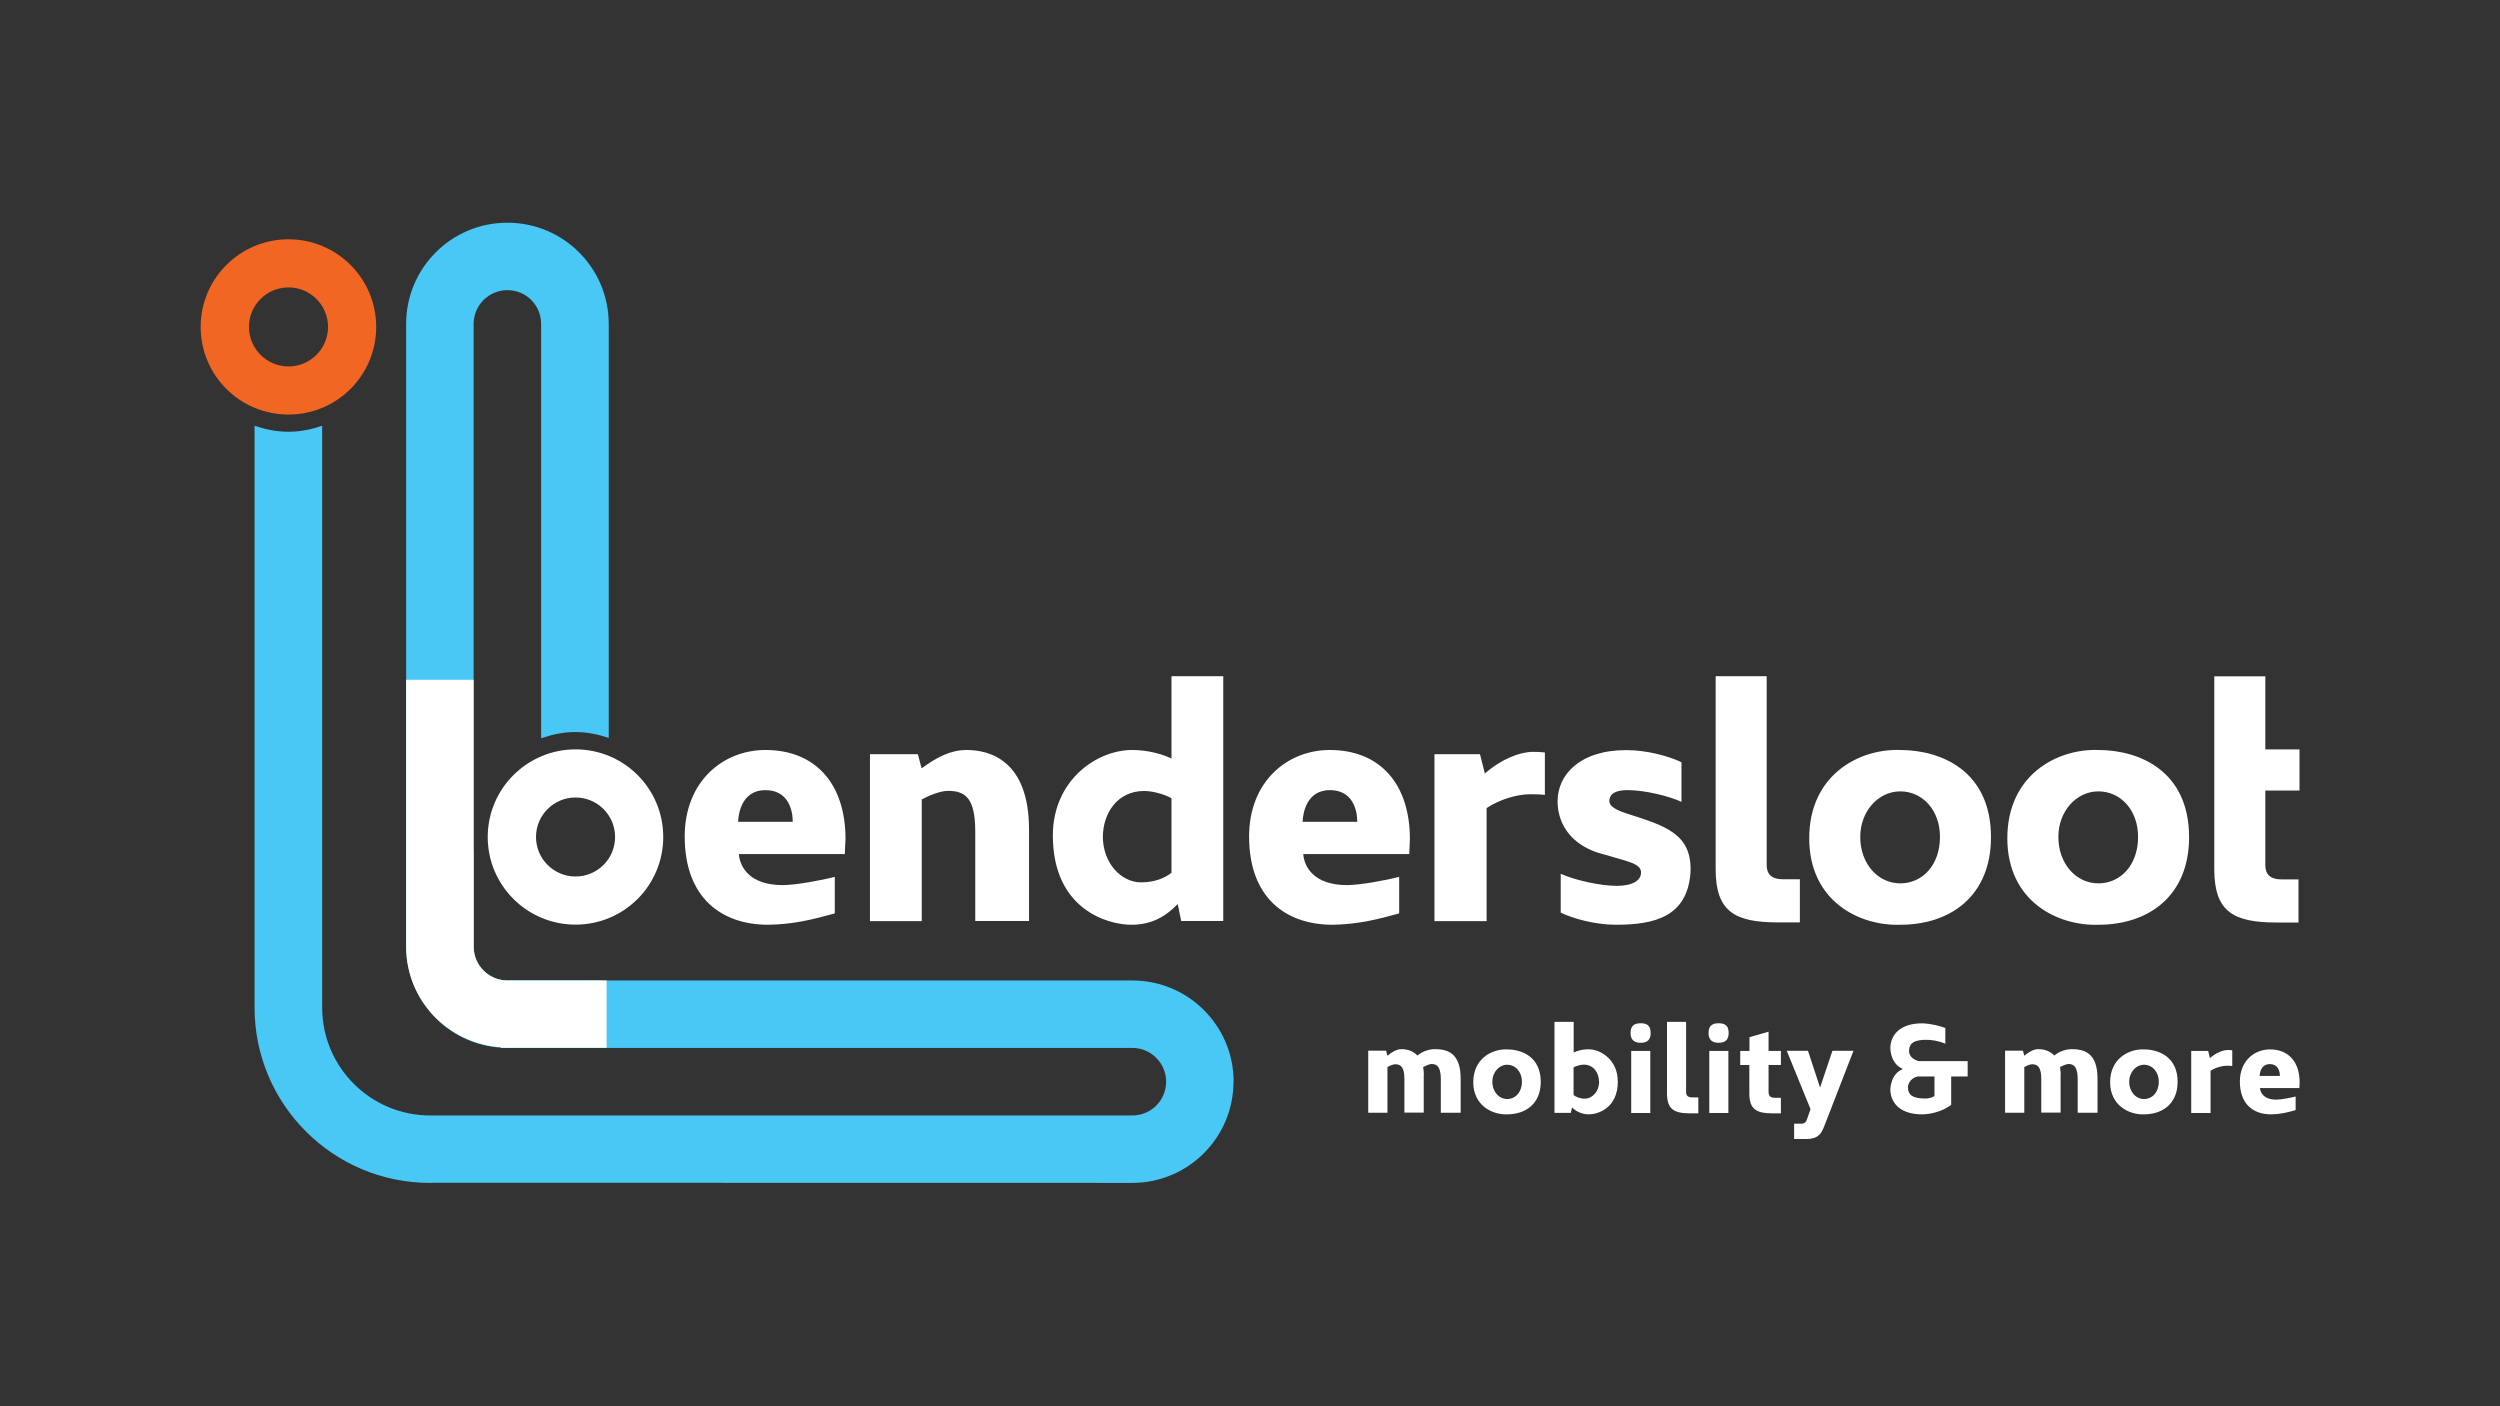
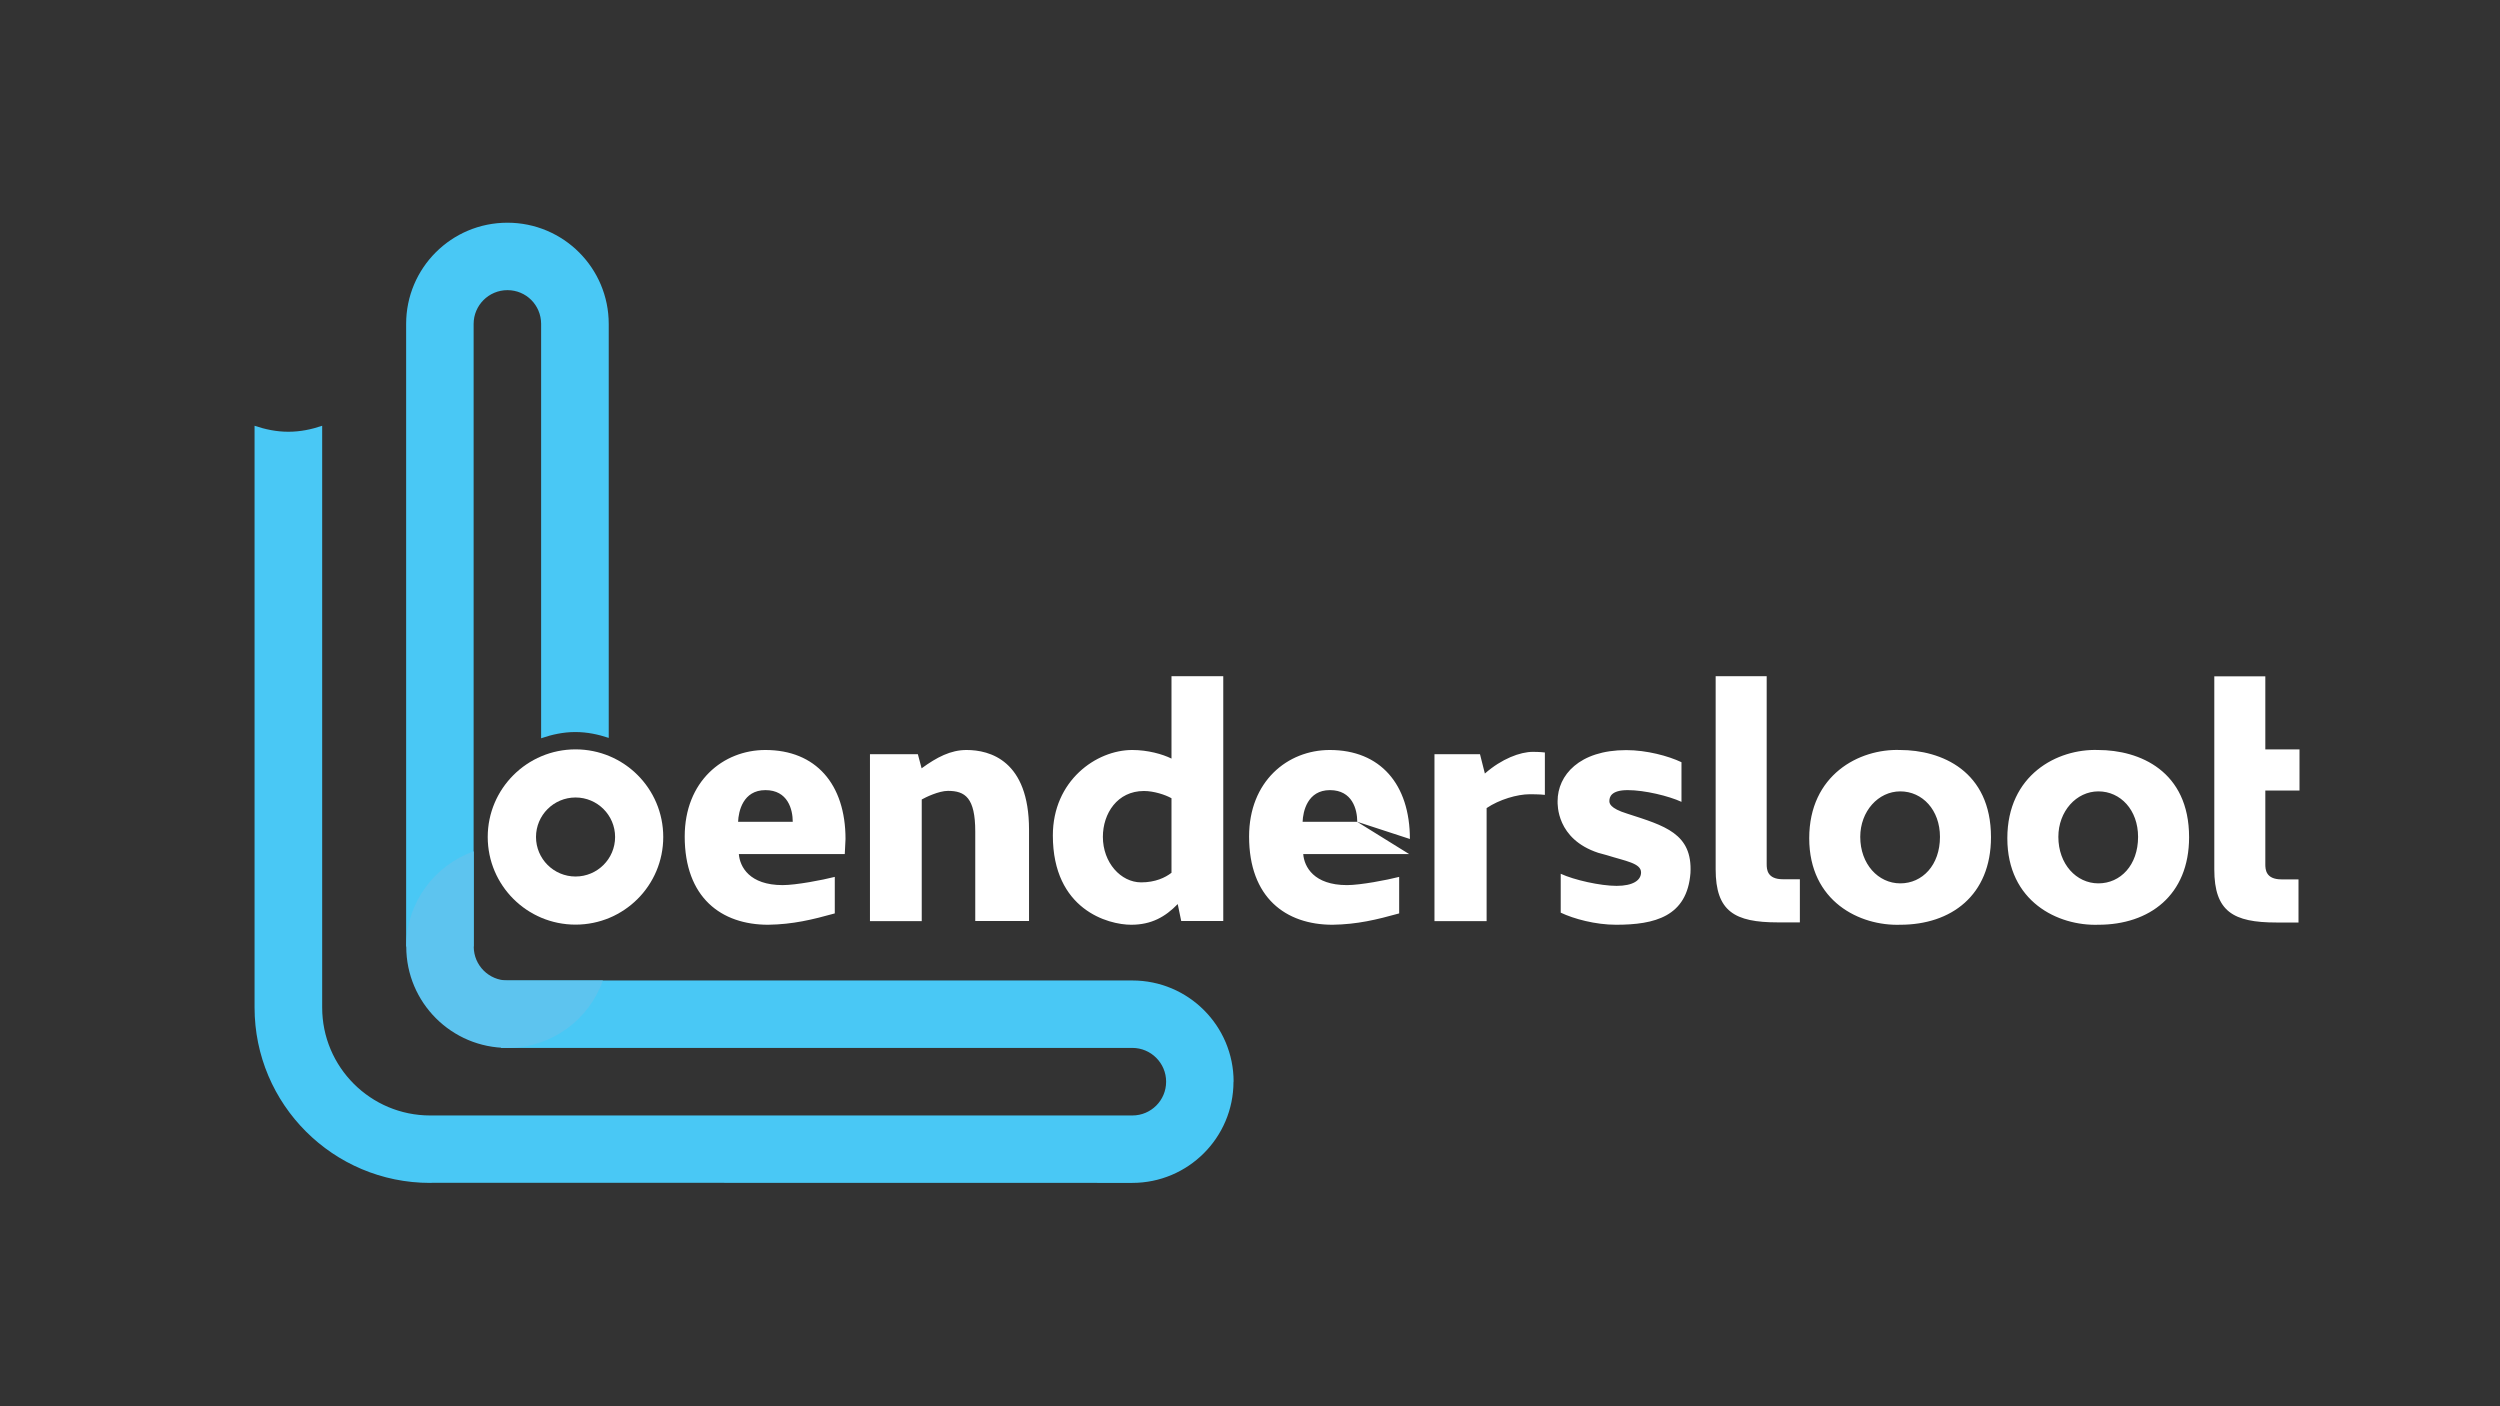
<svg xmlns="http://www.w3.org/2000/svg" width="1920" zoomAndPan="magnify" viewBox="0 0 1440 810" height="1080" preserveAspectRatio="xMidYMid meet" version="1.0">
  <rect x="0" y="0" width="1440" height="810" fill="#333333" stroke="none" />
  <defs>
    <clipPath id="2aed865c30">
      <path d="M 146 128.066 L 711 128.066 L 711 681.566 L 146 681.566 Z M 146 128.066 " clip-rule="nonzero" />
    </clipPath>
    <clipPath id="71061d56ea">
-       <path d="M 115.586 137 L 217 137 L 217 239 L 115.586 239 Z M 115.586 137 " clip-rule="nonzero" />
-     </clipPath>
+       </clipPath>
    <clipPath id="7f6df92f68">
      <path d="M 394 389 L 1324.586 389 L 1324.586 533 L 394 533 Z M 394 389 " clip-rule="nonzero" />
    </clipPath>
    <clipPath id="85e074364f">
-       <path d="M 788 588 L 1324.586 588 L 1324.586 657 L 788 657 Z M 788 588 " clip-rule="nonzero" />
-     </clipPath>
+       </clipPath>
  </defs>
  <g clip-path="url(#2aed865c30)">
    <path fill="#49c8f5" d="M 331.445 421.656 C 338.199 421.656 344.594 423.02 350.629 425.031 L 350.629 186.582 C 350.629 154.418 324.547 128.281 292.281 128.281 C 260.02 128.281 233.934 154.344 233.934 186.582 L 233.934 545.223 L 272.809 545.223 L 272.809 186.582 C 272.809 175.883 281.504 167.125 292.281 167.125 C 303.062 167.125 311.613 175.742 311.684 186.438 L 311.684 425.246 C 317.934 423.09 324.473 421.656 331.371 421.656 M 710.562 623.055 C 710.562 590.887 684.48 564.754 652.215 564.754 L 288.547 564.754 L 288.547 603.594 L 652.215 603.594 C 662.922 603.594 671.688 612.285 671.688 623.055 C 671.688 633.824 662.996 642.512 652.215 642.512 L 249.457 642.512 C 249.457 642.512 247.801 642.512 247.801 642.512 C 213.453 642.512 185.574 614.652 185.574 580.332 L 185.574 245.242 C 179.465 247.324 173 248.688 166.102 248.688 C 159.203 248.688 152.809 247.324 146.629 245.242 L 146.629 580.332 C 146.629 636.121 191.898 681.355 247.73 681.355 C 248.305 681.355 248.809 681.281 249.383 681.281 C 249.383 681.281 652.145 681.355 652.145 681.355 C 684.336 681.355 710.492 655.293 710.492 623.055 " fill-opacity="1" fill-rule="nonzero" />
  </g>
  <path fill="#5dc4ef" d="M 292.496 564.754 C 292.496 564.754 292.426 564.754 292.355 564.754 C 281.648 564.754 272.879 556.062 272.879 545.293 L 272.879 490.367 C 250.246 498.41 234.004 519.879 234.004 545.293 C 234.004 577.461 260.09 603.594 292.355 603.594 C 317.719 603.594 339.277 587.367 347.254 564.754 Z M 292.496 564.754 " fill-opacity="1" fill-rule="nonzero" />
  <g clip-path="url(#71061d56ea)">
    <path fill="#f16623" d="M 188.953 188.305 C 188.953 200.871 178.746 211.066 166.172 211.066 C 153.598 211.066 143.395 200.871 143.395 188.305 C 143.395 175.742 153.598 165.547 166.172 165.547 C 178.746 165.547 188.953 175.742 188.953 188.305 M 216.688 188.305 C 216.688 160.375 194.055 137.832 166.172 137.832 C 138.293 137.832 115.586 160.375 115.586 188.305 C 115.586 216.234 138.219 238.781 166.172 238.781 C 194.125 238.781 216.688 216.164 216.688 188.305 " fill-opacity="1" fill-rule="nonzero" />
  </g>
  <path fill="#ffffff" d="M 354.297 482.109 C 354.297 494.676 344.09 504.871 331.516 504.871 C 318.941 504.871 308.738 494.676 308.738 482.109 C 308.738 469.547 318.941 459.352 331.516 459.352 C 344.09 459.352 354.297 469.547 354.297 482.109 M 382.031 482.109 C 382.031 454.18 359.398 431.637 331.516 431.637 C 303.637 431.637 280.93 454.254 280.93 482.109 C 280.93 509.969 303.562 532.586 331.516 532.586 C 359.469 532.586 382.031 509.969 382.031 482.109 " fill-opacity="1" fill-rule="nonzero" />
  <g clip-path="url(#7f6df92f68)">
-     <path fill="#ffffff" d="M 456.547 473.352 L 425.145 473.352 C 425.363 467.391 427.949 455.113 440.883 455.113 C 453.816 455.113 456.621 466.242 456.621 473.352 M 486.586 492.02 L 487.016 483.258 C 487.016 451.668 469.914 431.996 440.883 431.996 C 416.453 431.996 394.391 450.086 394.391 481.824 C 394.391 517.004 415.445 532.656 442.465 532.656 C 456.762 532.441 467.902 529.715 480.836 526.125 L 480.836 505.086 C 473.867 506.883 458.559 509.824 450.801 509.824 C 431.684 509.824 426.152 499.27 425.578 491.945 L 486.586 491.945 Z M 561.746 530.504 L 592.719 530.504 L 592.719 477.875 C 592.719 437.953 570.082 431.996 556.719 431.996 C 547.59 431.996 539.613 436.16 530.848 442.547 L 528.691 434.434 L 501.098 434.434 L 501.098 530.574 L 530.922 530.574 L 530.922 460.5 C 533.074 459.277 540.691 455.543 546.012 455.543 C 555.926 455.543 561.746 459.492 561.746 478.953 L 561.746 530.574 Z M 674.777 502.719 C 671.188 505.516 665.438 508.246 657.316 508.246 C 645.605 508.246 635.258 496.902 635.258 482.039 C 635.258 468.539 643.594 455.617 658.898 455.617 C 664.648 455.617 671.188 457.77 674.777 459.781 Z M 680.383 530.504 L 704.598 530.504 L 704.598 389.488 L 674.777 389.488 L 674.777 436.949 C 669.605 434.363 661.055 431.996 652.145 431.996 C 631.449 431.996 606.441 449.656 606.441 481.25 C 606.441 523.969 638.273 532.656 651.57 532.656 C 663.281 532.656 671.258 528.062 678.371 520.738 Z M 781.703 473.352 L 750.301 473.352 C 750.516 467.391 753.102 455.113 766.039 455.113 C 778.973 455.113 781.773 466.242 781.773 473.352 M 811.738 492.02 L 812.098 483.258 C 812.098 451.668 794.996 431.996 765.965 431.996 C 741.535 431.996 719.473 450.086 719.473 481.824 C 719.473 517.004 740.527 532.656 767.547 532.656 C 781.848 532.441 792.984 529.715 805.918 526.125 L 805.918 505.086 C 798.949 506.883 783.645 509.824 775.883 509.824 C 756.77 509.824 751.234 499.27 750.66 491.945 L 811.668 491.945 Z M 881.082 457.484 C 881.656 457.484 887.047 457.484 889.848 457.844 L 889.848 433.43 C 887.047 433.07 883.523 433.07 882.879 433.07 C 875.691 433.07 864.984 437.02 855.285 445.562 L 852.48 434.434 L 826.254 434.434 L 826.254 530.574 L 856.289 530.574 L 856.289 465.453 C 863.621 460.5 873.969 457.484 881.152 457.484 M 927 461.434 C 927 459.277 927.789 455.113 937.562 455.113 C 947.332 455.113 961.203 458.488 968.531 461.863 L 968.531 439.031 C 960.988 435.441 948.484 432.066 936.699 432.066 C 909.68 432.066 897.176 446.57 897.176 461.434 C 897.176 463.227 896.387 483.258 920.602 491.23 L 925.562 492.594 C 936.27 495.969 945.25 497.188 945.25 502.5 C 945.25 507.098 940.508 510.258 931.164 510.258 C 921.824 510.258 906.734 506.883 898.973 503.293 L 898.973 525.691 C 906.52 529.281 919.023 532.656 930.805 532.656 C 953.227 532.656 971.766 527.918 973.707 502.859 C 974.926 480.027 958.832 475.648 937.344 468.684 C 927 465.523 927 462.508 927 461.359 M 1024.004 531.293 L 1036.723 531.293 L 1036.723 506.449 L 1026.953 506.449 C 1017.824 506.449 1017.609 500.707 1017.609 497.691 L 1017.609 389.488 L 988.219 389.488 L 988.219 500.707 C 988.219 524.977 999.145 531.293 1024.004 531.293 M 1117.422 482.039 C 1117.422 498.336 1107.289 508.82 1094.57 508.82 C 1081.852 508.82 1071.504 497.691 1071.504 482.039 C 1071.504 467.32 1081.852 455.832 1094.57 455.832 C 1107.289 455.832 1117.422 466.531 1117.422 482.039 M 1146.809 482.254 C 1146.809 444.129 1118.355 431.996 1094.355 431.996 C 1070.93 431.203 1042.113 446.281 1042.113 482.828 C 1042.113 519.375 1071.359 533.445 1094.57 532.656 C 1123.816 532.656 1146.809 515.785 1146.809 482.184 M 1231.531 482.039 C 1231.531 498.336 1221.398 508.82 1208.68 508.82 C 1195.961 508.82 1185.613 497.691 1185.613 482.039 C 1185.613 467.32 1195.961 455.832 1208.68 455.832 C 1221.398 455.832 1231.531 466.531 1231.531 482.039 M 1260.918 482.254 C 1260.918 444.129 1232.465 431.996 1208.465 431.996 C 1185.039 431.203 1156.223 446.281 1156.223 482.828 C 1156.223 519.375 1185.469 533.445 1208.68 532.656 C 1237.926 532.656 1260.918 515.785 1260.918 482.184 M 1324.512 431.637 L 1304.824 431.637 L 1304.824 389.559 L 1275.434 389.559 L 1275.434 500.777 C 1275.434 525.047 1286.355 531.363 1311.219 531.363 L 1323.938 531.363 L 1323.938 506.523 L 1314.164 506.523 C 1305.039 506.523 1304.824 500.777 1304.824 497.762 L 1304.824 455.328 L 1324.512 455.328 Z M 1324.512 431.637 " fill-opacity="1" fill-rule="nonzero" />
+     <path fill="#ffffff" d="M 456.547 473.352 L 425.145 473.352 C 425.363 467.391 427.949 455.113 440.883 455.113 C 453.816 455.113 456.621 466.242 456.621 473.352 M 486.586 492.02 L 487.016 483.258 C 487.016 451.668 469.914 431.996 440.883 431.996 C 416.453 431.996 394.391 450.086 394.391 481.824 C 394.391 517.004 415.445 532.656 442.465 532.656 C 456.762 532.441 467.902 529.715 480.836 526.125 L 480.836 505.086 C 473.867 506.883 458.559 509.824 450.801 509.824 C 431.684 509.824 426.152 499.27 425.578 491.945 L 486.586 491.945 Z M 561.746 530.504 L 592.719 530.504 L 592.719 477.875 C 592.719 437.953 570.082 431.996 556.719 431.996 C 547.59 431.996 539.613 436.16 530.848 442.547 L 528.691 434.434 L 501.098 434.434 L 501.098 530.574 L 530.922 530.574 L 530.922 460.5 C 533.074 459.277 540.691 455.543 546.012 455.543 C 555.926 455.543 561.746 459.492 561.746 478.953 L 561.746 530.574 Z M 674.777 502.719 C 671.188 505.516 665.438 508.246 657.316 508.246 C 645.605 508.246 635.258 496.902 635.258 482.039 C 635.258 468.539 643.594 455.617 658.898 455.617 C 664.648 455.617 671.188 457.77 674.777 459.781 Z M 680.383 530.504 L 704.598 530.504 L 704.598 389.488 L 674.777 389.488 L 674.777 436.949 C 669.605 434.363 661.055 431.996 652.145 431.996 C 631.449 431.996 606.441 449.656 606.441 481.25 C 606.441 523.969 638.273 532.656 651.57 532.656 C 663.281 532.656 671.258 528.062 678.371 520.738 Z M 781.703 473.352 L 750.301 473.352 C 750.516 467.391 753.102 455.113 766.039 455.113 C 778.973 455.113 781.773 466.242 781.773 473.352 L 812.098 483.258 C 812.098 451.668 794.996 431.996 765.965 431.996 C 741.535 431.996 719.473 450.086 719.473 481.824 C 719.473 517.004 740.527 532.656 767.547 532.656 C 781.848 532.441 792.984 529.715 805.918 526.125 L 805.918 505.086 C 798.949 506.883 783.645 509.824 775.883 509.824 C 756.77 509.824 751.234 499.27 750.66 491.945 L 811.668 491.945 Z M 881.082 457.484 C 881.656 457.484 887.047 457.484 889.848 457.844 L 889.848 433.43 C 887.047 433.07 883.523 433.07 882.879 433.07 C 875.691 433.07 864.984 437.02 855.285 445.562 L 852.48 434.434 L 826.254 434.434 L 826.254 530.574 L 856.289 530.574 L 856.289 465.453 C 863.621 460.5 873.969 457.484 881.152 457.484 M 927 461.434 C 927 459.277 927.789 455.113 937.562 455.113 C 947.332 455.113 961.203 458.488 968.531 461.863 L 968.531 439.031 C 960.988 435.441 948.484 432.066 936.699 432.066 C 909.68 432.066 897.176 446.57 897.176 461.434 C 897.176 463.227 896.387 483.258 920.602 491.23 L 925.562 492.594 C 936.27 495.969 945.25 497.188 945.25 502.5 C 945.25 507.098 940.508 510.258 931.164 510.258 C 921.824 510.258 906.734 506.883 898.973 503.293 L 898.973 525.691 C 906.52 529.281 919.023 532.656 930.805 532.656 C 953.227 532.656 971.766 527.918 973.707 502.859 C 974.926 480.027 958.832 475.648 937.344 468.684 C 927 465.523 927 462.508 927 461.359 M 1024.004 531.293 L 1036.723 531.293 L 1036.723 506.449 L 1026.953 506.449 C 1017.824 506.449 1017.609 500.707 1017.609 497.691 L 1017.609 389.488 L 988.219 389.488 L 988.219 500.707 C 988.219 524.977 999.145 531.293 1024.004 531.293 M 1117.422 482.039 C 1117.422 498.336 1107.289 508.82 1094.57 508.82 C 1081.852 508.82 1071.504 497.691 1071.504 482.039 C 1071.504 467.32 1081.852 455.832 1094.57 455.832 C 1107.289 455.832 1117.422 466.531 1117.422 482.039 M 1146.809 482.254 C 1146.809 444.129 1118.355 431.996 1094.355 431.996 C 1070.93 431.203 1042.113 446.281 1042.113 482.828 C 1042.113 519.375 1071.359 533.445 1094.57 532.656 C 1123.816 532.656 1146.809 515.785 1146.809 482.184 M 1231.531 482.039 C 1231.531 498.336 1221.398 508.82 1208.68 508.82 C 1195.961 508.82 1185.613 497.691 1185.613 482.039 C 1185.613 467.32 1195.961 455.832 1208.68 455.832 C 1221.398 455.832 1231.531 466.531 1231.531 482.039 M 1260.918 482.254 C 1260.918 444.129 1232.465 431.996 1208.465 431.996 C 1185.039 431.203 1156.223 446.281 1156.223 482.828 C 1156.223 519.375 1185.469 533.445 1208.68 532.656 C 1237.926 532.656 1260.918 515.785 1260.918 482.184 M 1324.512 431.637 L 1304.824 431.637 L 1304.824 389.559 L 1275.434 389.559 L 1275.434 500.777 C 1275.434 525.047 1286.355 531.363 1311.219 531.363 L 1323.938 531.363 L 1323.938 506.523 L 1314.164 506.523 C 1305.039 506.523 1304.824 500.777 1304.824 497.762 L 1304.824 455.328 L 1324.512 455.328 Z M 1324.512 431.637 " fill-opacity="1" fill-rule="nonzero" />
  </g>
  <g clip-path="url(#85e074364f)">
    <path fill="#ffffff" d="M 1308.059 641.863 C 1313.375 641.793 1317.543 640.789 1322.285 639.422 L 1322.285 631.598 C 1319.699 632.242 1314.023 633.395 1311.148 633.395 C 1304.035 633.395 1301.949 629.445 1301.734 626.715 L 1324.441 626.715 L 1324.586 623.484 C 1324.586 611.711 1318.262 604.457 1307.484 604.457 C 1298.355 604.457 1290.164 611.207 1290.164 622.98 C 1290.164 636.051 1297.996 641.863 1308.059 641.863 M 1301.59 619.75 C 1301.59 617.523 1302.598 612.93 1307.41 612.93 C 1312.227 612.93 1313.23 617.094 1313.23 619.75 Z M 1273.277 616.809 C 1276.008 614.941 1279.891 613.863 1282.547 613.863 C 1282.766 613.863 1284.777 613.863 1285.781 614.008 L 1285.781 604.961 C 1284.777 604.816 1283.41 604.816 1283.195 604.816 C 1280.535 604.816 1276.512 606.324 1272.918 609.484 L 1271.914 605.32 L 1262.141 605.32 L 1262.141 641.074 L 1273.277 641.074 Z M 1215.434 623.34 C 1215.434 636.695 1226.285 642.152 1234.906 641.863 C 1245.758 641.863 1254.309 635.617 1254.309 623.125 C 1254.309 608.98 1243.746 604.457 1234.836 604.457 C 1226.141 604.172 1215.434 609.77 1215.434 623.34 M 1243.457 623.055 C 1243.457 629.086 1239.723 633.035 1234.98 633.035 C 1230.238 633.035 1226.43 628.871 1226.43 623.055 C 1226.43 617.598 1230.309 613.289 1234.98 613.289 C 1239.648 613.289 1243.457 617.309 1243.457 623.055 M 1186.977 619.391 C 1186.977 617.812 1186.836 616.09 1186.547 614.652 C 1187.336 614.223 1190.066 612.859 1191.504 612.859 C 1195.168 612.859 1196.75 615.441 1196.75 621.762 L 1196.75 640.93 L 1208.176 640.93 L 1208.176 621.332 C 1208.176 606.469 1200.559 604.312 1193.301 604.312 C 1189.996 604.312 1186.043 605.605 1183.312 607.977 C 1180.438 605.176 1177.422 604.312 1173.898 604.312 C 1171.602 604.312 1168.512 605.895 1165.996 608.117 L 1165.207 605.176 L 1154.93 605.176 L 1154.93 640.93 L 1165.996 640.93 L 1165.996 614.582 C 1166.785 614.148 1169.086 613 1170.523 613 C 1174.188 613 1175.77 615.371 1175.77 621.688 L 1175.77 640.859 L 1186.906 640.859 L 1186.906 619.246 Z M 1114.258 631.309 C 1113.035 632.172 1110.953 632.746 1109.227 632.746 C 1102.113 632.746 1098.953 631.094 1098.953 625.926 C 1098.953 625.926 1099.383 621.113 1104.773 620.039 L 1114.258 620.039 Z M 1133.371 619.965 L 1133.371 611.207 L 1105.203 611.207 C 1099.598 609.77 1099.598 605.68 1099.598 605.68 C 1099.598 600.797 1102.547 598.93 1109.516 598.93 C 1112.246 598.93 1115.84 599.289 1120.512 601.156 L 1120.512 592.109 C 1118.281 591.176 1111.742 589.449 1107.074 589.449 C 1095.574 589.449 1089.109 595.051 1088.82 603.594 C 1088.82 603.953 1088.82 612.715 1096.078 615.73 C 1088.895 618.602 1088.82 627.289 1088.82 627.719 C 1089.109 636.266 1095.574 641.863 1107.074 641.863 C 1111.742 641.863 1118.641 640.355 1123.887 636.406 L 1123.887 620.039 L 1133.371 620.039 Z M 1042.902 638.707 L 1040.75 644.953 C 1040.246 646.461 1039.168 647.25 1037.73 647.25 L 1033.418 647.25 L 1033.418 656.082 L 1038.449 656.082 C 1045.133 656.227 1048.508 655.219 1050.879 648.398 L 1067.621 605.246 L 1055.48 605.246 L 1048.363 626.43 L 1041.395 605.246 L 1029.18 605.246 L 1042.762 638.633 Z M 1007.621 613.434 L 1007.621 629.945 C 1007.621 638.922 1011.719 641.289 1020.988 641.289 L 1025.801 641.289 L 1025.801 632.316 L 1022.137 632.316 C 1018.762 632.316 1018.688 629.945 1018.688 628.797 L 1018.688 613.434 L 1025.801 613.434 L 1025.801 605.32 L 1018.688 605.32 L 1018.688 594.262 L 1007.695 597.422 L 1007.695 605.32 L 1002.375 605.32 L 1002.375 613.434 L 1007.695 613.434 Z M 984.125 595.051 C 984.125 598.211 985.488 600.652 989.945 600.652 C 994.398 600.652 995.695 598.211 995.695 595.051 C 995.695 591.891 994.688 589.379 989.945 589.379 C 985.203 589.379 984.125 591.891 984.125 595.051 M 995.551 605.32 L 984.555 605.32 L 984.555 641.074 L 995.551 641.074 Z M 971.117 588.59 L 960.195 588.59 L 960.195 629.945 C 960.195 638.922 964.293 641.289 973.488 641.289 L 978.234 641.289 L 978.234 632.102 L 974.641 632.102 C 971.262 632.102 971.191 629.945 971.191 628.871 L 971.191 588.66 Z M 939.215 595.051 C 939.215 598.211 940.578 600.652 945.035 600.652 C 949.488 600.652 950.781 598.211 950.781 595.051 C 950.781 591.891 949.777 589.379 945.035 589.379 C 940.293 589.379 939.215 591.891 939.215 595.051 M 950.566 605.32 L 939.574 605.32 L 939.574 641.074 L 950.566 641.074 Z M 931.812 622.695 C 931.812 610.918 922.543 604.387 914.855 604.387 C 911.547 604.387 908.316 605.246 906.445 606.254 L 906.445 588.59 L 895.379 588.59 L 895.379 641.004 L 904.793 641.004 C 904.793 641.004 905.512 637.988 905.512 637.844 C 907.164 639.711 910.758 641.863 915.141 641.863 C 920.102 641.863 931.883 638.633 931.883 622.766 M 921.105 623.055 C 921.105 628.582 917.227 632.816 912.914 632.816 C 909.895 632.816 907.742 631.812 906.375 630.734 L 906.375 614.797 C 907.742 614.078 910.184 613.219 912.266 613.219 C 917.945 613.219 921.035 618.027 921.035 623.055 M 848.602 623.34 C 848.602 636.695 859.453 642.152 868.074 641.863 C 878.926 641.863 887.477 635.617 887.477 623.125 C 887.477 608.98 876.914 604.457 868.004 604.457 C 859.309 604.172 848.602 609.77 848.602 623.34 M 876.625 623.055 C 876.625 629.086 872.891 633.035 868.148 633.035 C 863.406 633.035 859.598 628.871 859.598 623.055 C 859.598 617.598 863.477 613.289 868.148 613.289 C 872.816 613.289 876.625 617.309 876.625 623.055 M 820.145 619.391 C 820.145 617.812 820.004 616.09 819.715 614.652 C 820.504 614.223 823.234 612.859 824.672 612.859 C 828.34 612.859 829.918 615.441 829.918 621.762 L 829.918 640.93 L 841.344 640.93 L 841.344 621.332 C 841.344 606.469 833.727 604.312 826.469 604.312 C 823.164 604.312 819.211 605.605 816.48 607.977 C 813.605 605.176 810.59 604.312 807.066 604.312 C 804.77 604.312 801.68 605.895 799.164 608.117 L 798.375 605.176 L 788.098 605.176 L 788.098 640.93 L 799.164 640.93 L 799.164 614.582 C 799.953 614.148 802.254 613 803.691 613 C 807.355 613 808.938 615.371 808.938 621.688 L 808.938 640.859 L 820.074 640.859 L 820.074 619.246 Z M 820.145 619.391 " fill-opacity="1" fill-rule="nonzero" />
  </g>
-   <path fill="#ffffff" d="M 349.48 564.754 L 292.426 564.754 C 292.426 564.754 292.355 564.754 292.281 564.754 C 281.574 564.754 272.809 556.062 272.809 545.293 L 272.809 391.57 L 233.934 391.57 L 233.934 545.152 C 233.934 545.152 233.934 545.223 233.934 545.293 C 233.934 576.168 258.078 601.227 288.473 603.164 L 288.473 603.523 L 349.41 603.523 L 349.41 564.68 Z M 349.48 564.754 " fill-opacity="1" fill-rule="nonzero" />
</svg>